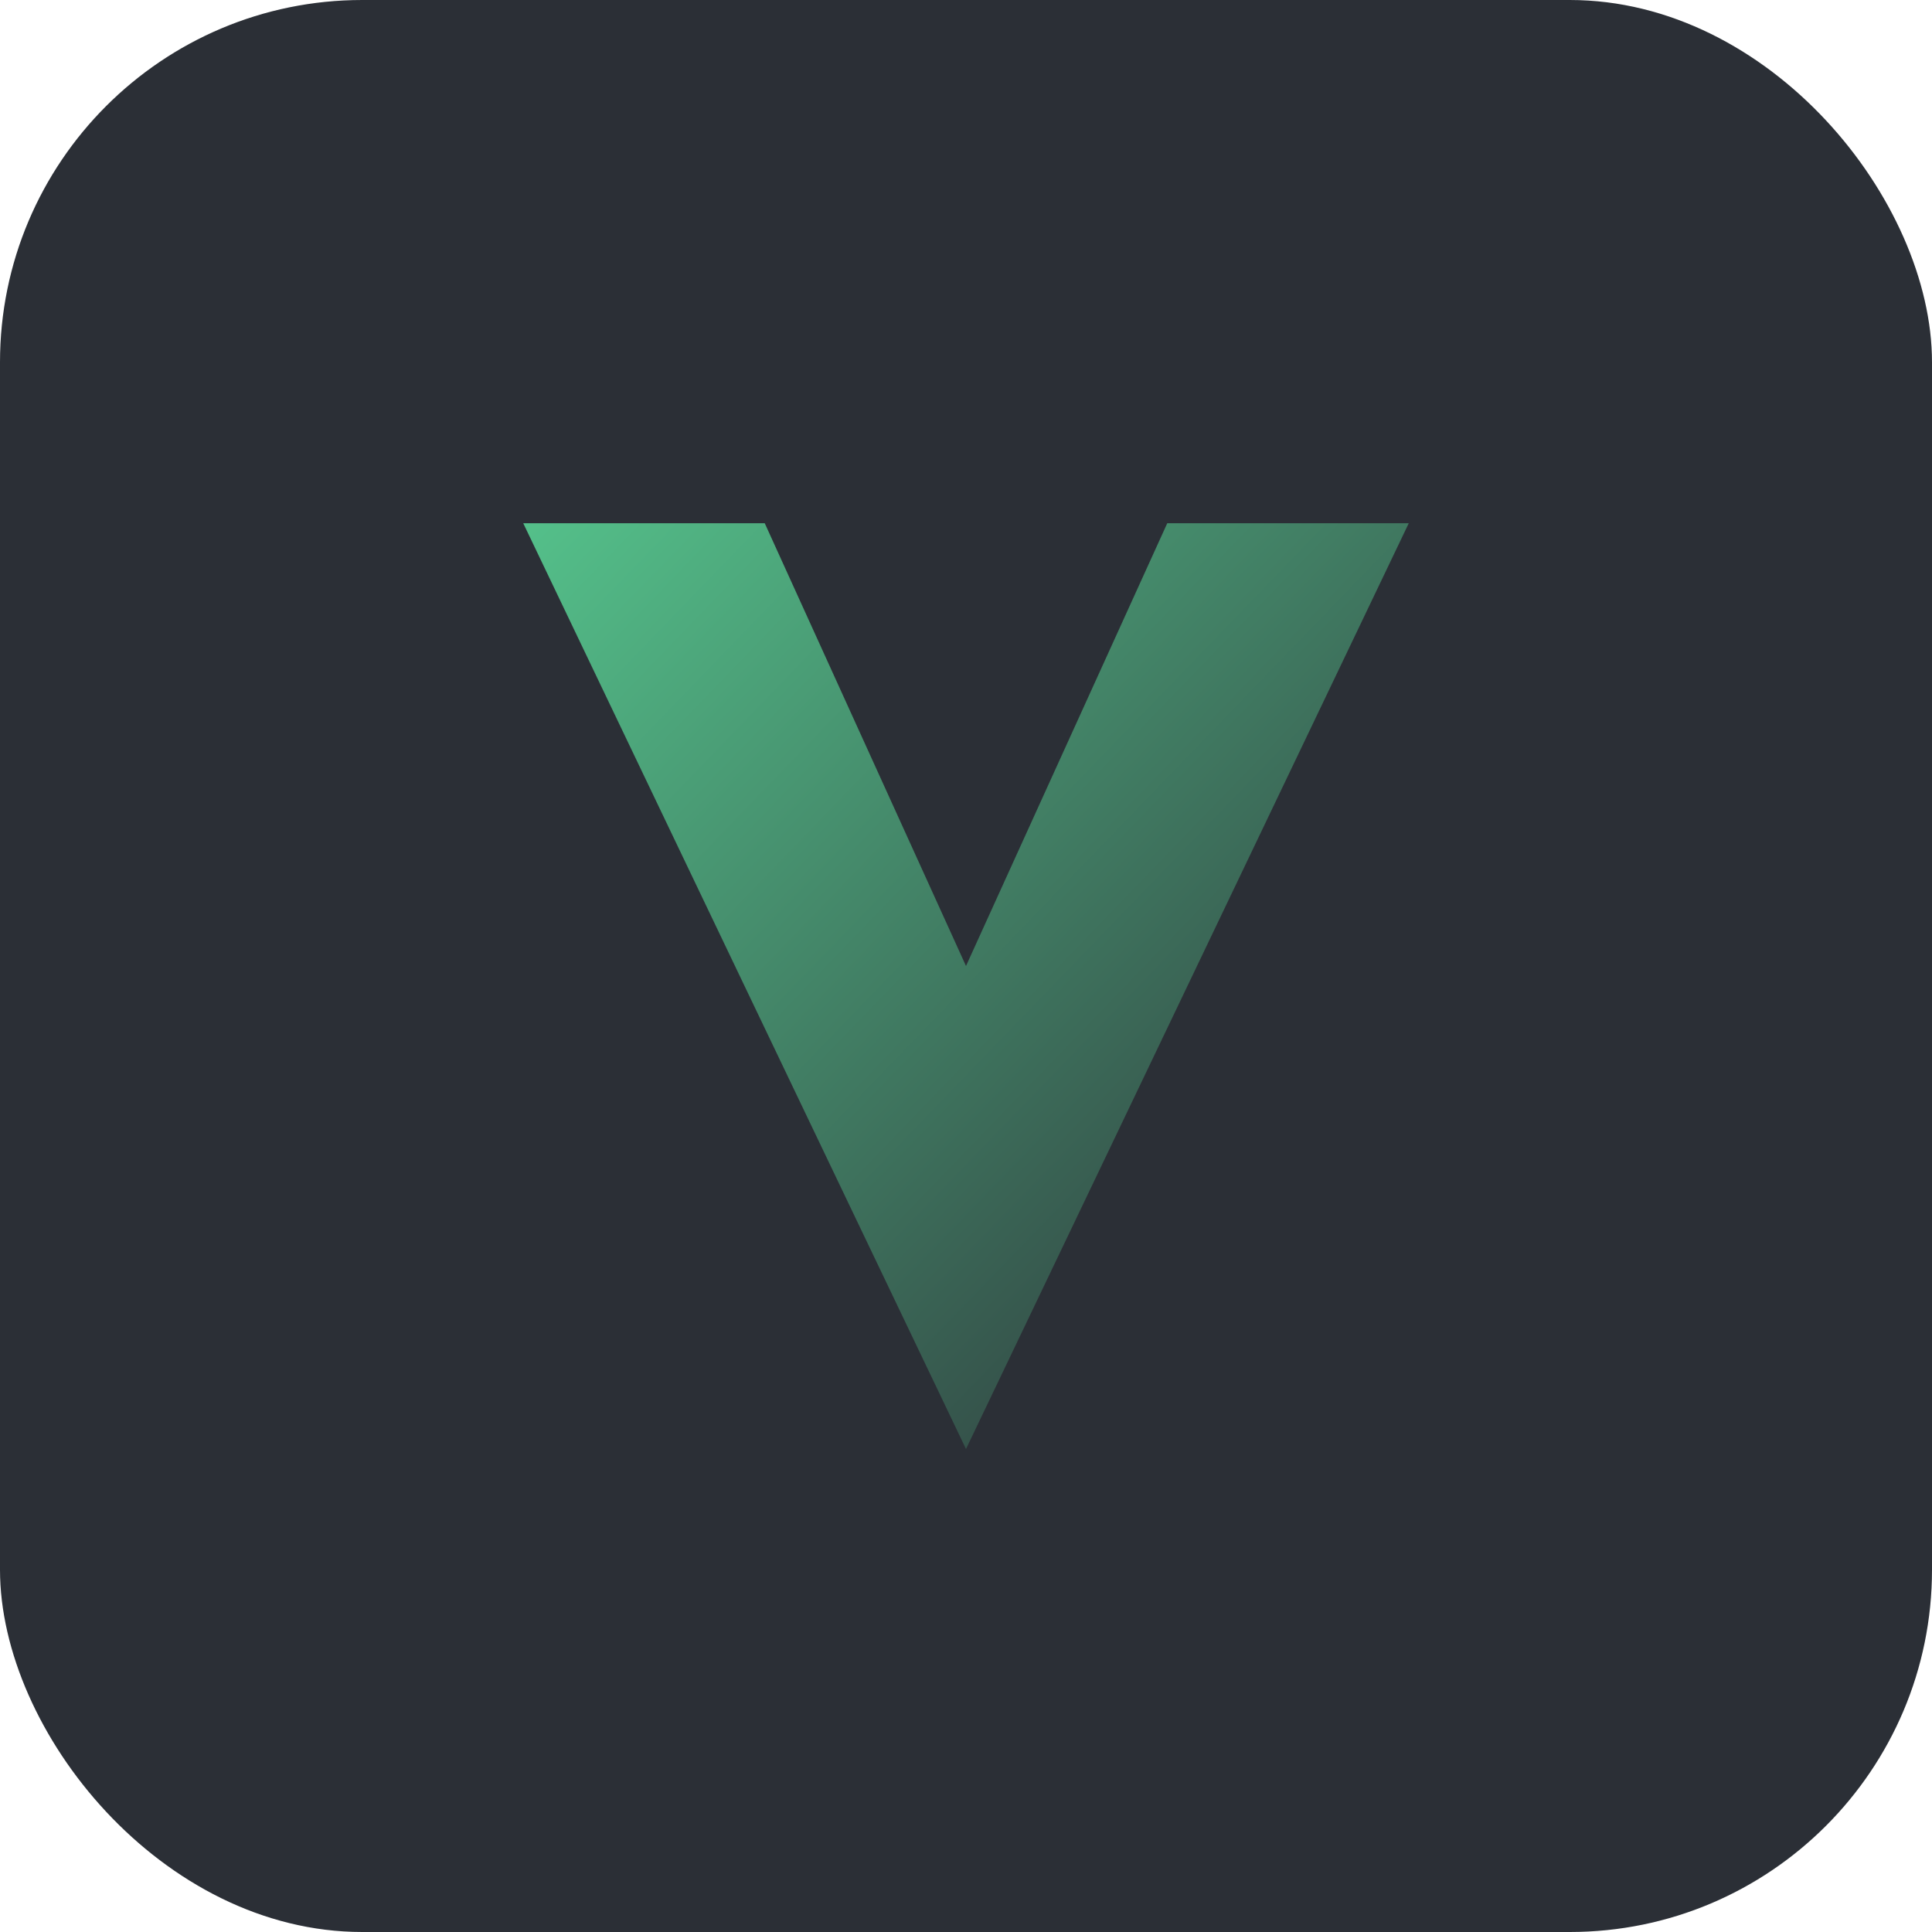
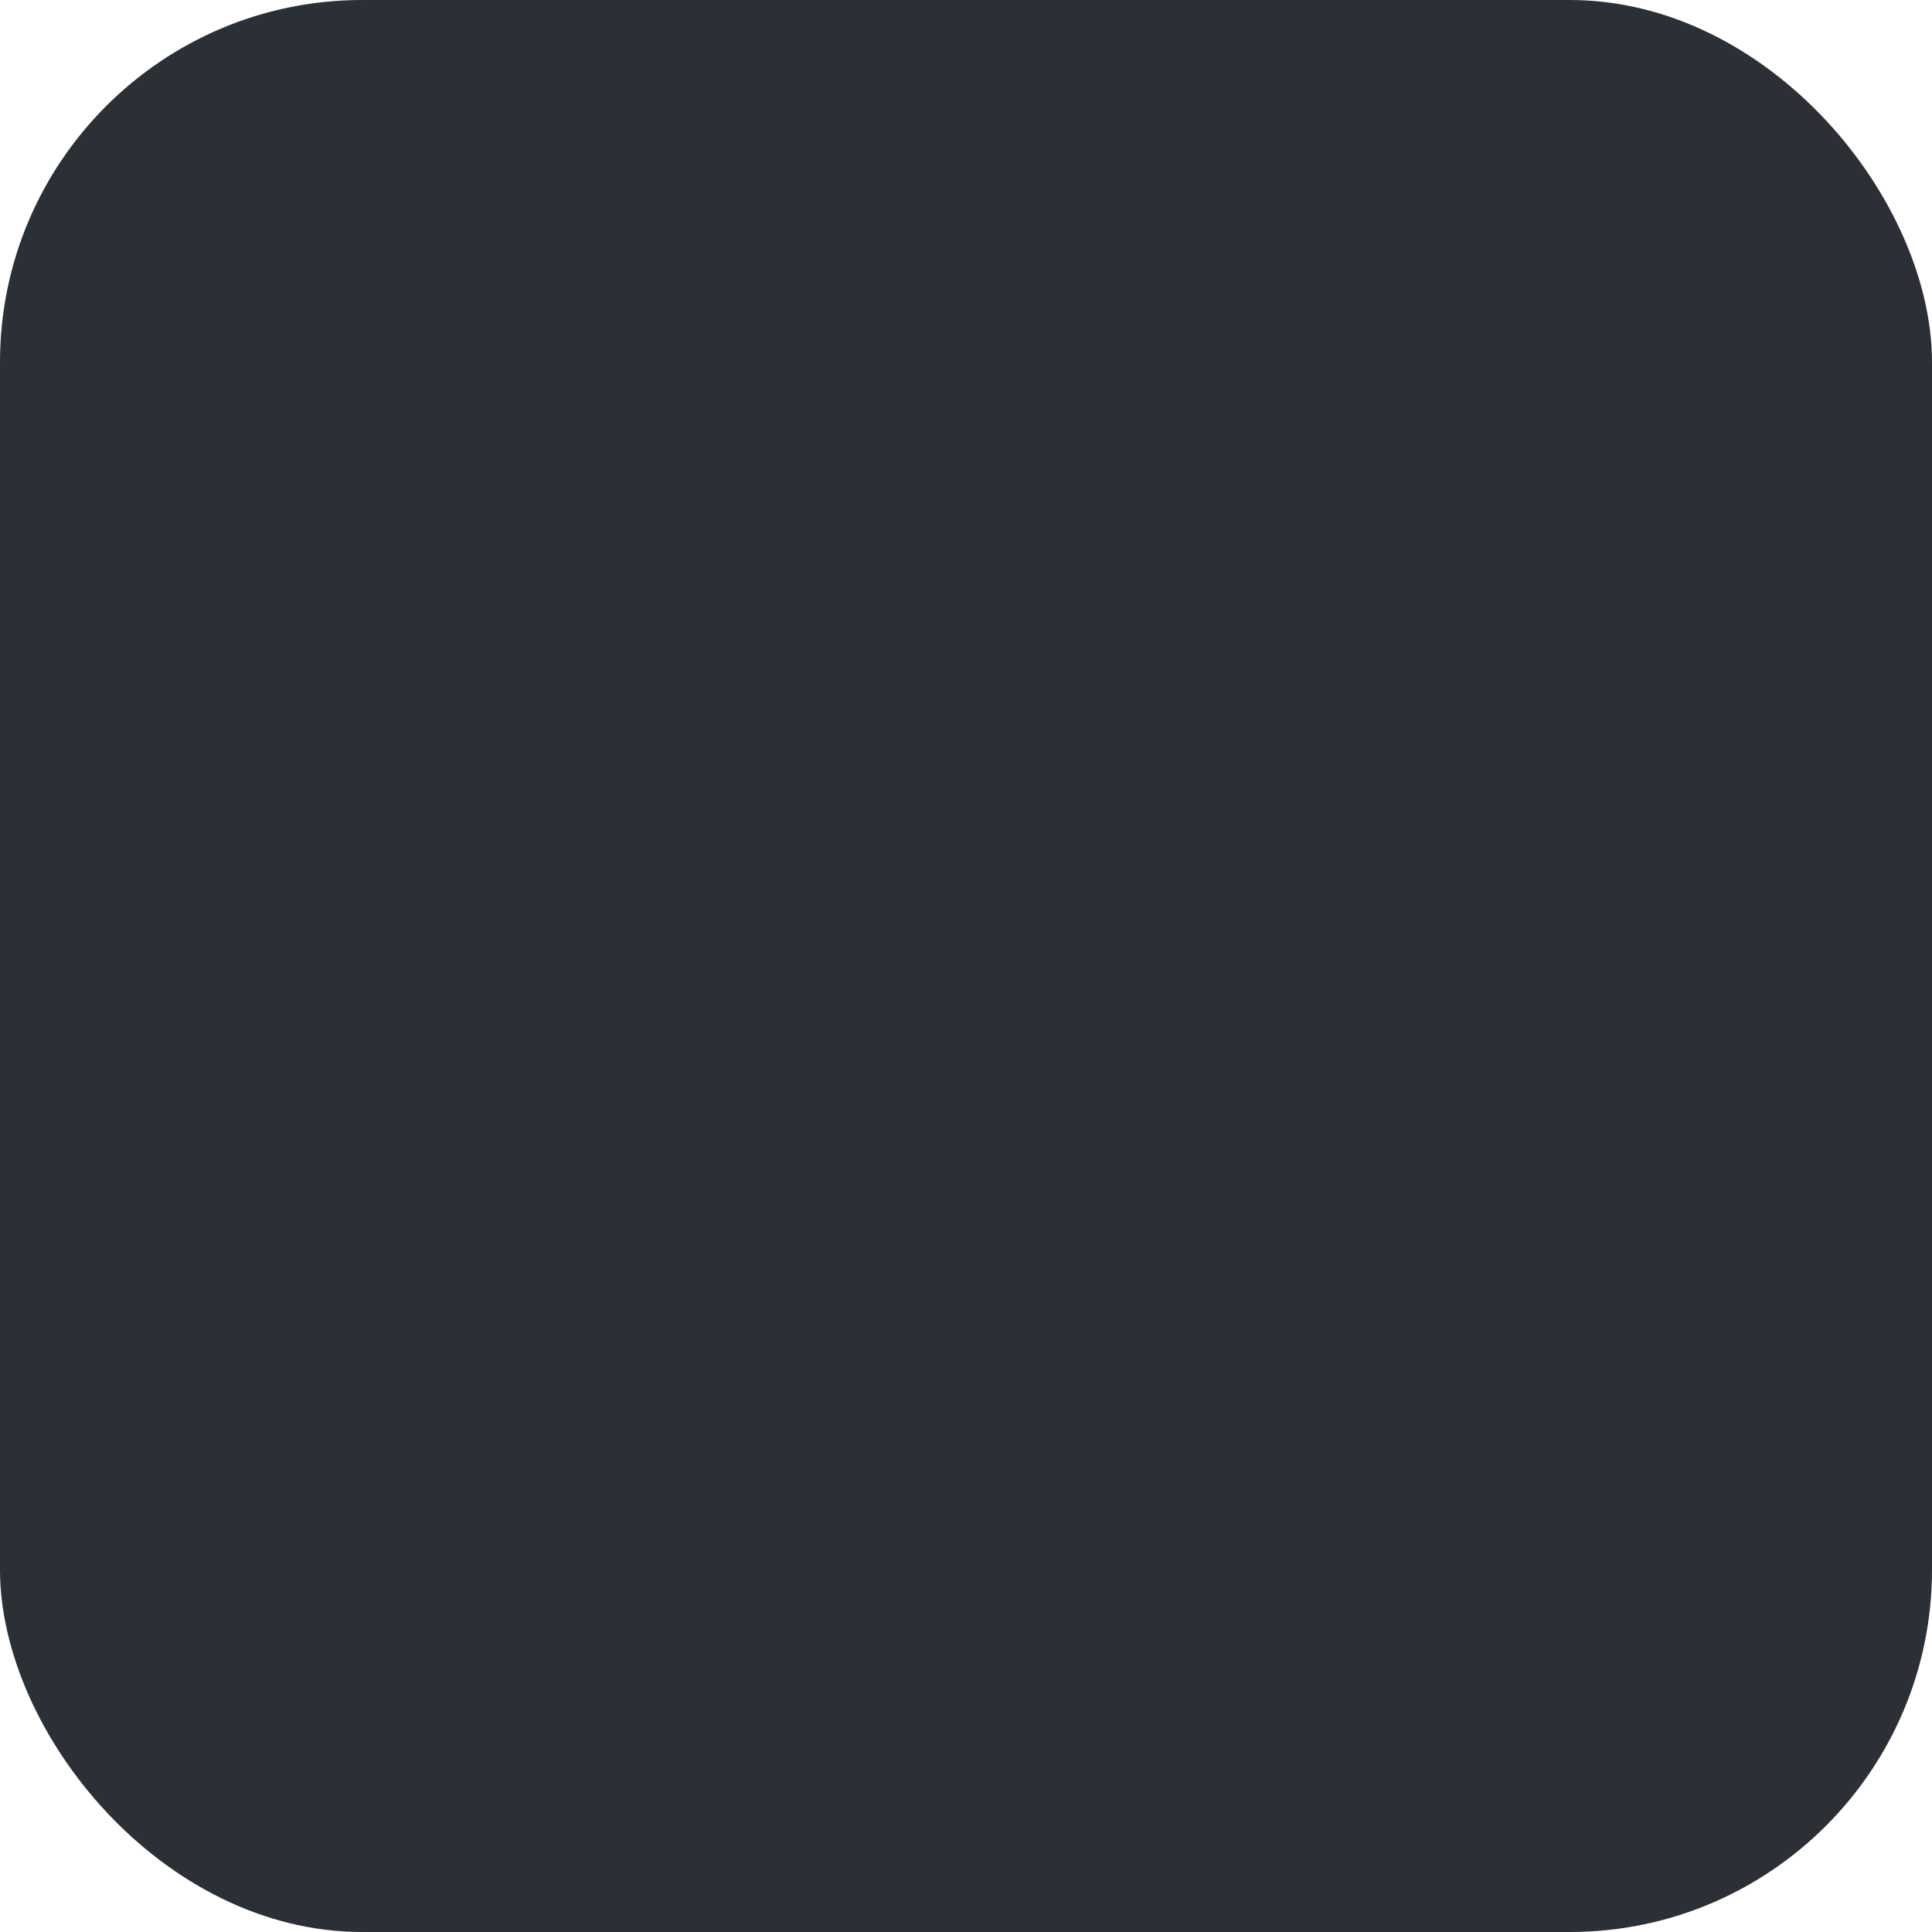
<svg xmlns="http://www.w3.org/2000/svg" width="96" height="96" viewBox="0 0 96 96">
  <defs>
    <linearGradient id="g2" x1="0" y1="0" x2="1" y2="1">
      <stop stop-color="#54C08A" />
      <stop offset="1" stop-color="#2B2F36" />
    </linearGradient>
  </defs>
  <rect width="96" height="96" rx="18" fill="#2B2F36" />
-   <path d="M26 26h12l10 22 10-22h12L48 72z" fill="url(#g2)" />
</svg>